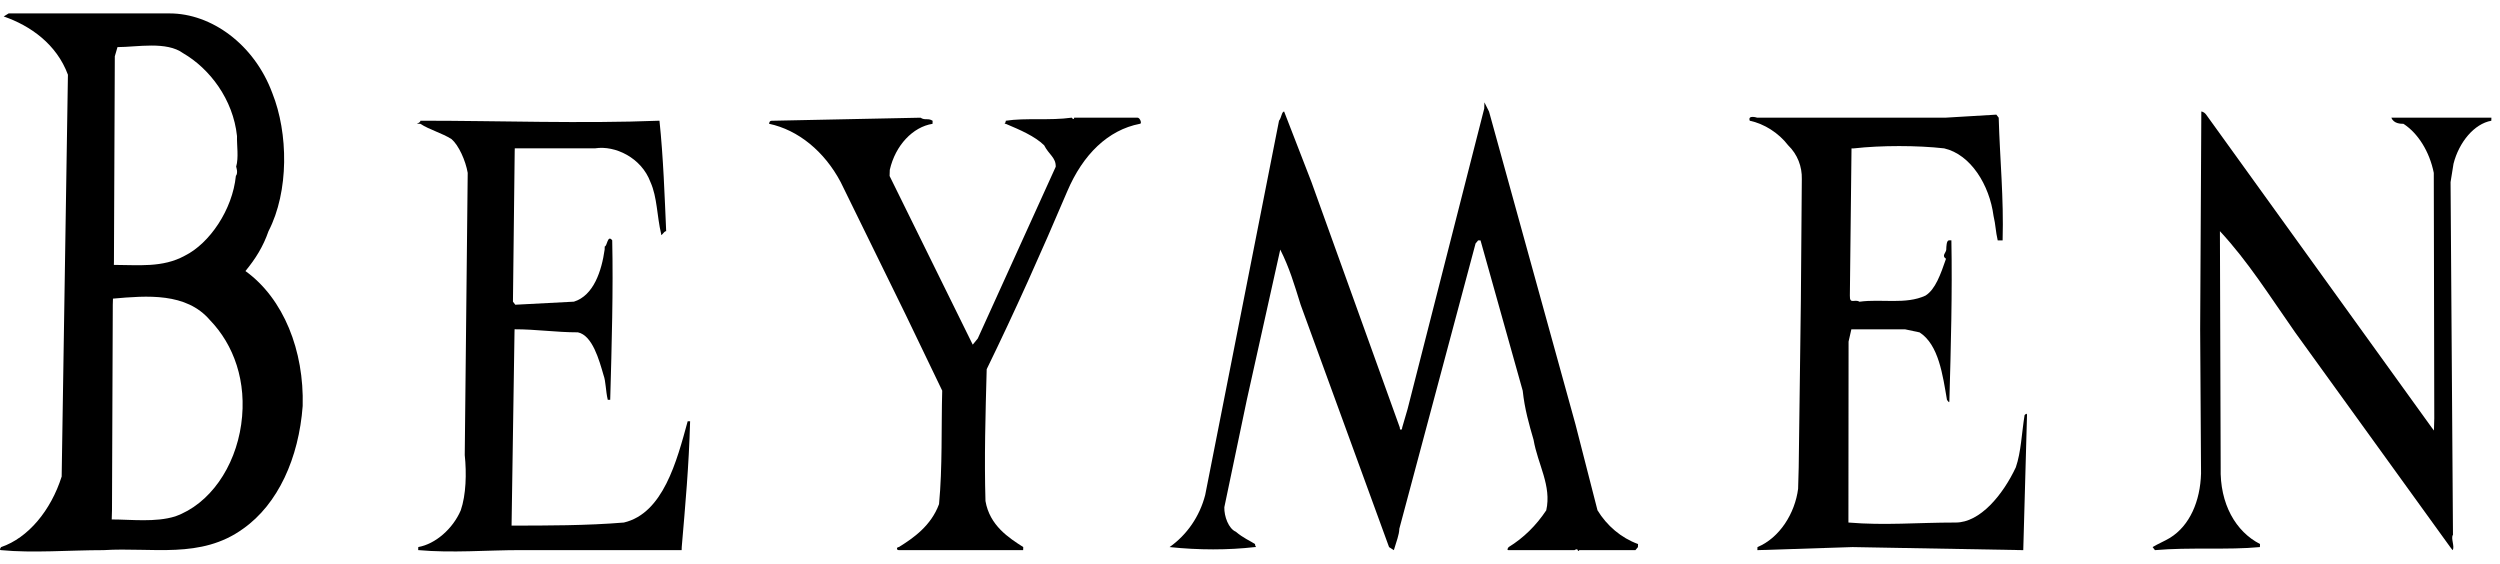
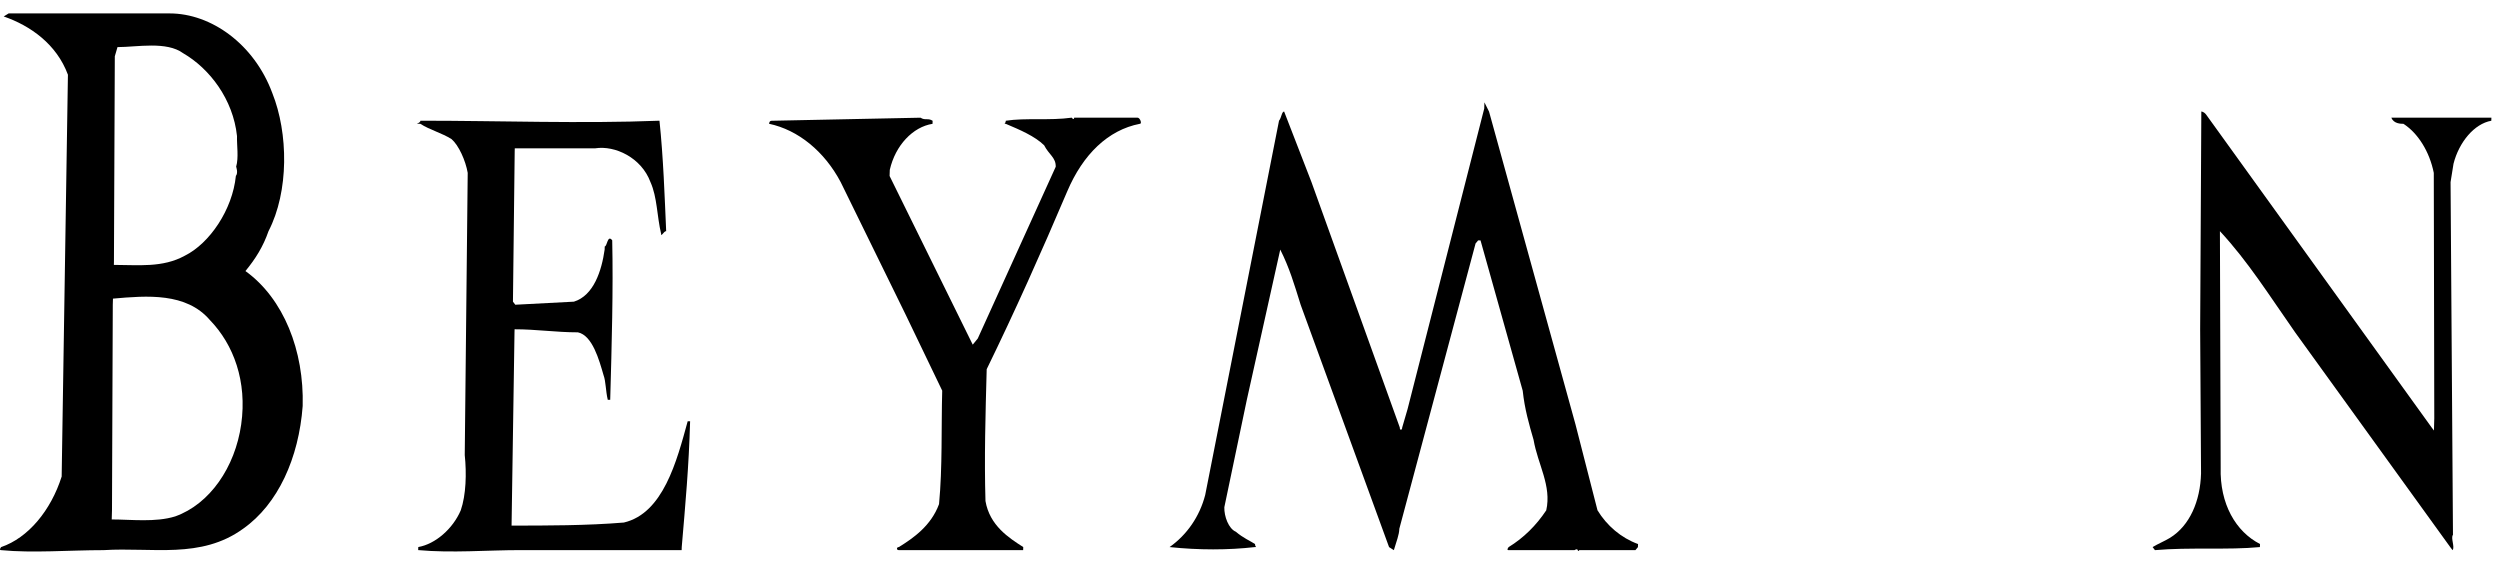
<svg xmlns="http://www.w3.org/2000/svg" version="1.1" id="Layer_1" x="0px" y="0px" width="800px" height="180.5px" viewBox="-312.125 -185.031 800 180.5" enable-background="new -312.125 -185.031 800 180.5" xml:space="preserve">
  <g>
    <path d="M-177.639-145.42c3.067,1.966,6.941,2.952,10.012,4.907c2.286,1.961,4.496,6.874,5.167,10.795l-0.948,90.295   c0.616,5.894,0.425,12.762-1.271,17.681c-2.507,5.882-8.1,10.801-13.6,11.764l-0.027,0.98c10.9,0.98,21.855,0,32.789,0h44.499   h7.017l0.031-0.98c1.165-13.736,2.268-25.518,2.68-40.24h-0.779c-3.482,12.75-7.841,29.445-20.414,32.397   c-11.741,0.98-25.014,0.98-35.942,0.98l0.939-61.842l0.029-0.98c7.026,0,13.246,0.98,20.271,0.98   c4.649,0.991,6.782,8.834,8.207,13.742c0.726,1.966,0.649,4.907,1.34,7.854h0.78c0.496-17.675,0.988-35.338,0.642-51.042   c-1.506-1.96-1.615,1.961-2.394,1.961l-0.029,0.986c-0.97,6.868-3.529,14.728-9.83,16.683l-18.761,0.98l-0.753-0.98l0.558-48.094   l0.027-0.98h25.758c6.271-0.98,14.75,2.946,17.656,10.801c2.206,4.902,2.038,10.795,3.442,16.683c-0.031,0.98,0.806-0.98,1.59-0.98   c-0.474-10.801-0.904-23.557-2.144-35.338c-25.014,0.98-50.743,0-76.494,0C-177.639-145.42-179.98-145.42-177.639-145.42   L-177.639-145.42z" />
    <path d="M-66.014-145.42c9.316,1.966,17.702,8.834,22.903,18.655l20.688,42.201l11.806,24.543   c-0.323,11.77,0.102,24.538-1.014,36.302c-2.53,6.874-8.107,10.812-12.865,13.747c-0.784,0-0.811,0.98-0.031,0.98   c12.488,0,26.54,0,39.812,0l0.027-0.98c-4.607-2.946-10.738-6.874-12.085-14.728c-0.399-13.736-0.013-27.473,0.39-42.19   c9.104-18.655,17.428-37.299,25.783-56.929c5.005-11.775,13.033-19.624,23.23-21.596c0.78,0,0.053-1.961-0.727-1.961H31.609   c0,0-0.027,0.98-0.78,0c-7.057,0.98-14.836,0-21.1,0.98c-0.031,0.98-0.811,0.98-0.031,0.98c4.634,1.966,9.259,3.927,12.302,6.874   c1.476,2.947,3.792,3.927,3.708,6.874L0.764-76.715l-1.613,1.977l-26.606-53.977l0.062-1.966   c1.781-7.854,7.407-13.748,13.68-14.728l0.026-0.98c-1.533-0.98-2.339,0-3.872-0.98l-47.64,0.98   C-65.987-146.4-66.014-145.42-66.014-145.42L-66.014-145.42z" />
    <path d="M62.136-9.966c9.347,0.98,18.712,0.98,27.319,0c0.784,0,0,0,0.031-0.98c-1.538-0.986-3.854-1.966-6.14-3.927   c-2.321-0.986-3.766-4.902-3.686-7.843l7.194-34.353l10.703-48.094c2.95,5.888,4.386,10.795,6.529,17.664l28.29,77.54l1.532,0.98   c0.859-2.941,1.701-4.896,1.755-6.863l24.396-91.281l0.807-0.975h0.779l13.498,48.094c0.625,5.882,2.047,10.801,3.473,15.703   c1.343,7.854,5.835,14.723,4.059,22.577c-3.261,4.901-7.27,8.834-12.032,11.765c0,0-0.807,0.98-0.026,0.98h21.073   c1.59-0.98,0.753,0.98,1.563,0h17.95l0.815-0.98c0,0,0,0,0.031-0.98c-5.409-1.961-9.985-5.883-12.972-10.796l-7.043-27.484   l-27.665-100.11l-1.479-2.947c-0.027,0.986-0.027,0.986-0.054,1.966l-24.533,96.172l-1.719,5.894c-0.026,0.98-0.814,0.98-0.779,0   l-28.259-78.52l-8.749-22.577c-0.779,0-0.833,1.961-1.635,2.941L73.543-26.654C71.775-19.786,67.709-13.898,62.136-9.966   L62.136-9.966z" />
-     <path d="M247.799-146.4c4.656,0.98,9.259,3.927,12.271,7.849c3.043,2.946,4.487,6.874,4.386,10.801l-0.307,39.26l-0.687,53.002   l-0.19,6.868c-1.01,7.854-5.909,15.708-13.006,18.655c0,0,0,0-0.031,0.98l30.469-0.98l54.617,0.98l0.026-0.98l1.144-41.227   l0.026-0.985c0.035-0.986-0.779,0-0.779,0c-0.944,5.888-1.108,11.77-2.8,16.688c-4.146,8.835-11.425,17.669-19.227,17.669   c-12.492,0-22.663,0.98-34.341,0l0.049-57.903l0.891-3.927h17.17l4.651,0.98c6.141,3.928,7.425,13.742,8.776,21.597   c0.748,0.986,0.748,0.986,0.779,0c0.466-16.689,0.952-34.353,0.634-51.041h-0.779c-0.78,0-0.838,1.96-0.86,2.946   c-0.026,0.98-1.607,1.961-0.084,2.947c-1.696,4.908-3.394,9.81-6.569,11.782c-6.326,2.941-14.078,0.98-21.131,1.96   c-1.533-0.98-3.141,0.98-3.065-1.96l0.527-47.114h0.784c8.607-0.98,20.315-0.98,28.874,0c8.532,1.966,14.504,11.775,15.788,21.591   c0.7,2.952,0.651,4.913,1.338,7.854c0,0,0.789,0,1.573,0c0.381-13.742-0.855-25.518-1.254-39.26l-0.753-0.98l-16.418,0.98h-60.105   C250.169-147.381,247.069-148.361,247.799-146.4L247.799-146.4z" />
    <path d="M376.71-9.966l0.749,0.98c10.955-0.98,23.417,0,33.588-0.98l0.035-0.98c-7.699-3.927-12.926-12.767-12.59-24.543   c-0.093-24.543-0.168-50.055-0.243-75.573c9.095,9.81,15.811,20.61,24.076,32.392l49.62,68.705l0.753,0.98   c0.811-0.98-0.669-3.922,0.129-4.902l-0.771-112.872l0.947-5.894c1.755-6.868,6.601-12.761,12.094-13.742   c0.026-0.98,0.026-0.98,0.026-0.98h-31.222h-0.784c0.727,1.961,3.07,1.961,3.85,1.961c4.607,2.952,8.351,8.834,9.72,15.703   l0.159,78.525l-0.106,3.922l-0.753-0.992l-72.155-100.111c-0.753-0.98-1.532-0.98-1.532-0.98l-0.372,69.686l0.283,46.134   c-0.248,8.834-3.589,16.688-9.94,20.61C380.667-11.932,378.292-10.946,376.71-9.966L376.71-9.966z" />
    <path d="M-275.386-167.016l0.857-2.941c6.242,0,15.668-1.966,21.02,1.961c8.452,4.908,15.981,14.723,17.226,26.504   c-0.091,2.941,0.585,6.874-0.277,9.815c0,0,0.725,1.961-0.086,2.947c-1.081,10.795-8.41,21.591-16.326,25.518   c-7.13,3.922-14.911,2.947-22.717,2.947l0.026-0.98L-275.386-167.016L-275.386-167.016z M-310.941-179.767   c8.505,2.941,16.92,8.834,20.553,18.65l-2.004,128.58c-3.424,10.807-10.692,19.63-19.366,22.571c0,0-0.809,0.98-0.026,0.98   c10.12,0.98,21.855,0,32.792,0c15.631-0.98,31.136,2.958,44.683-6.863c11.144-7.854,17.8-22.583,19.042-39.26   c0.485-17.675-6.069-34.347-18.318-43.187c3.234-3.927,5.684-7.854,7.38-12.756c6.601-12.762,6.333-31.406,1.229-44.168   c-5.805-15.703-19.578-25.518-32.85-25.518h-51.529L-310.941-179.767L-310.941-179.767z M-276.035-87.51l0.06-1.961   c10.955-0.98,23.47-1.966,31.032,6.874c7.588,7.849,11.943,19.624,10.002,33.366c-1.947,13.742-10.08,25.518-21.113,29.445   c-6.299,1.966-14.081,0.98-20.323,0.98l0.086-2.941L-276.035-87.51L-276.035-87.51z" />
  </g>
</svg>